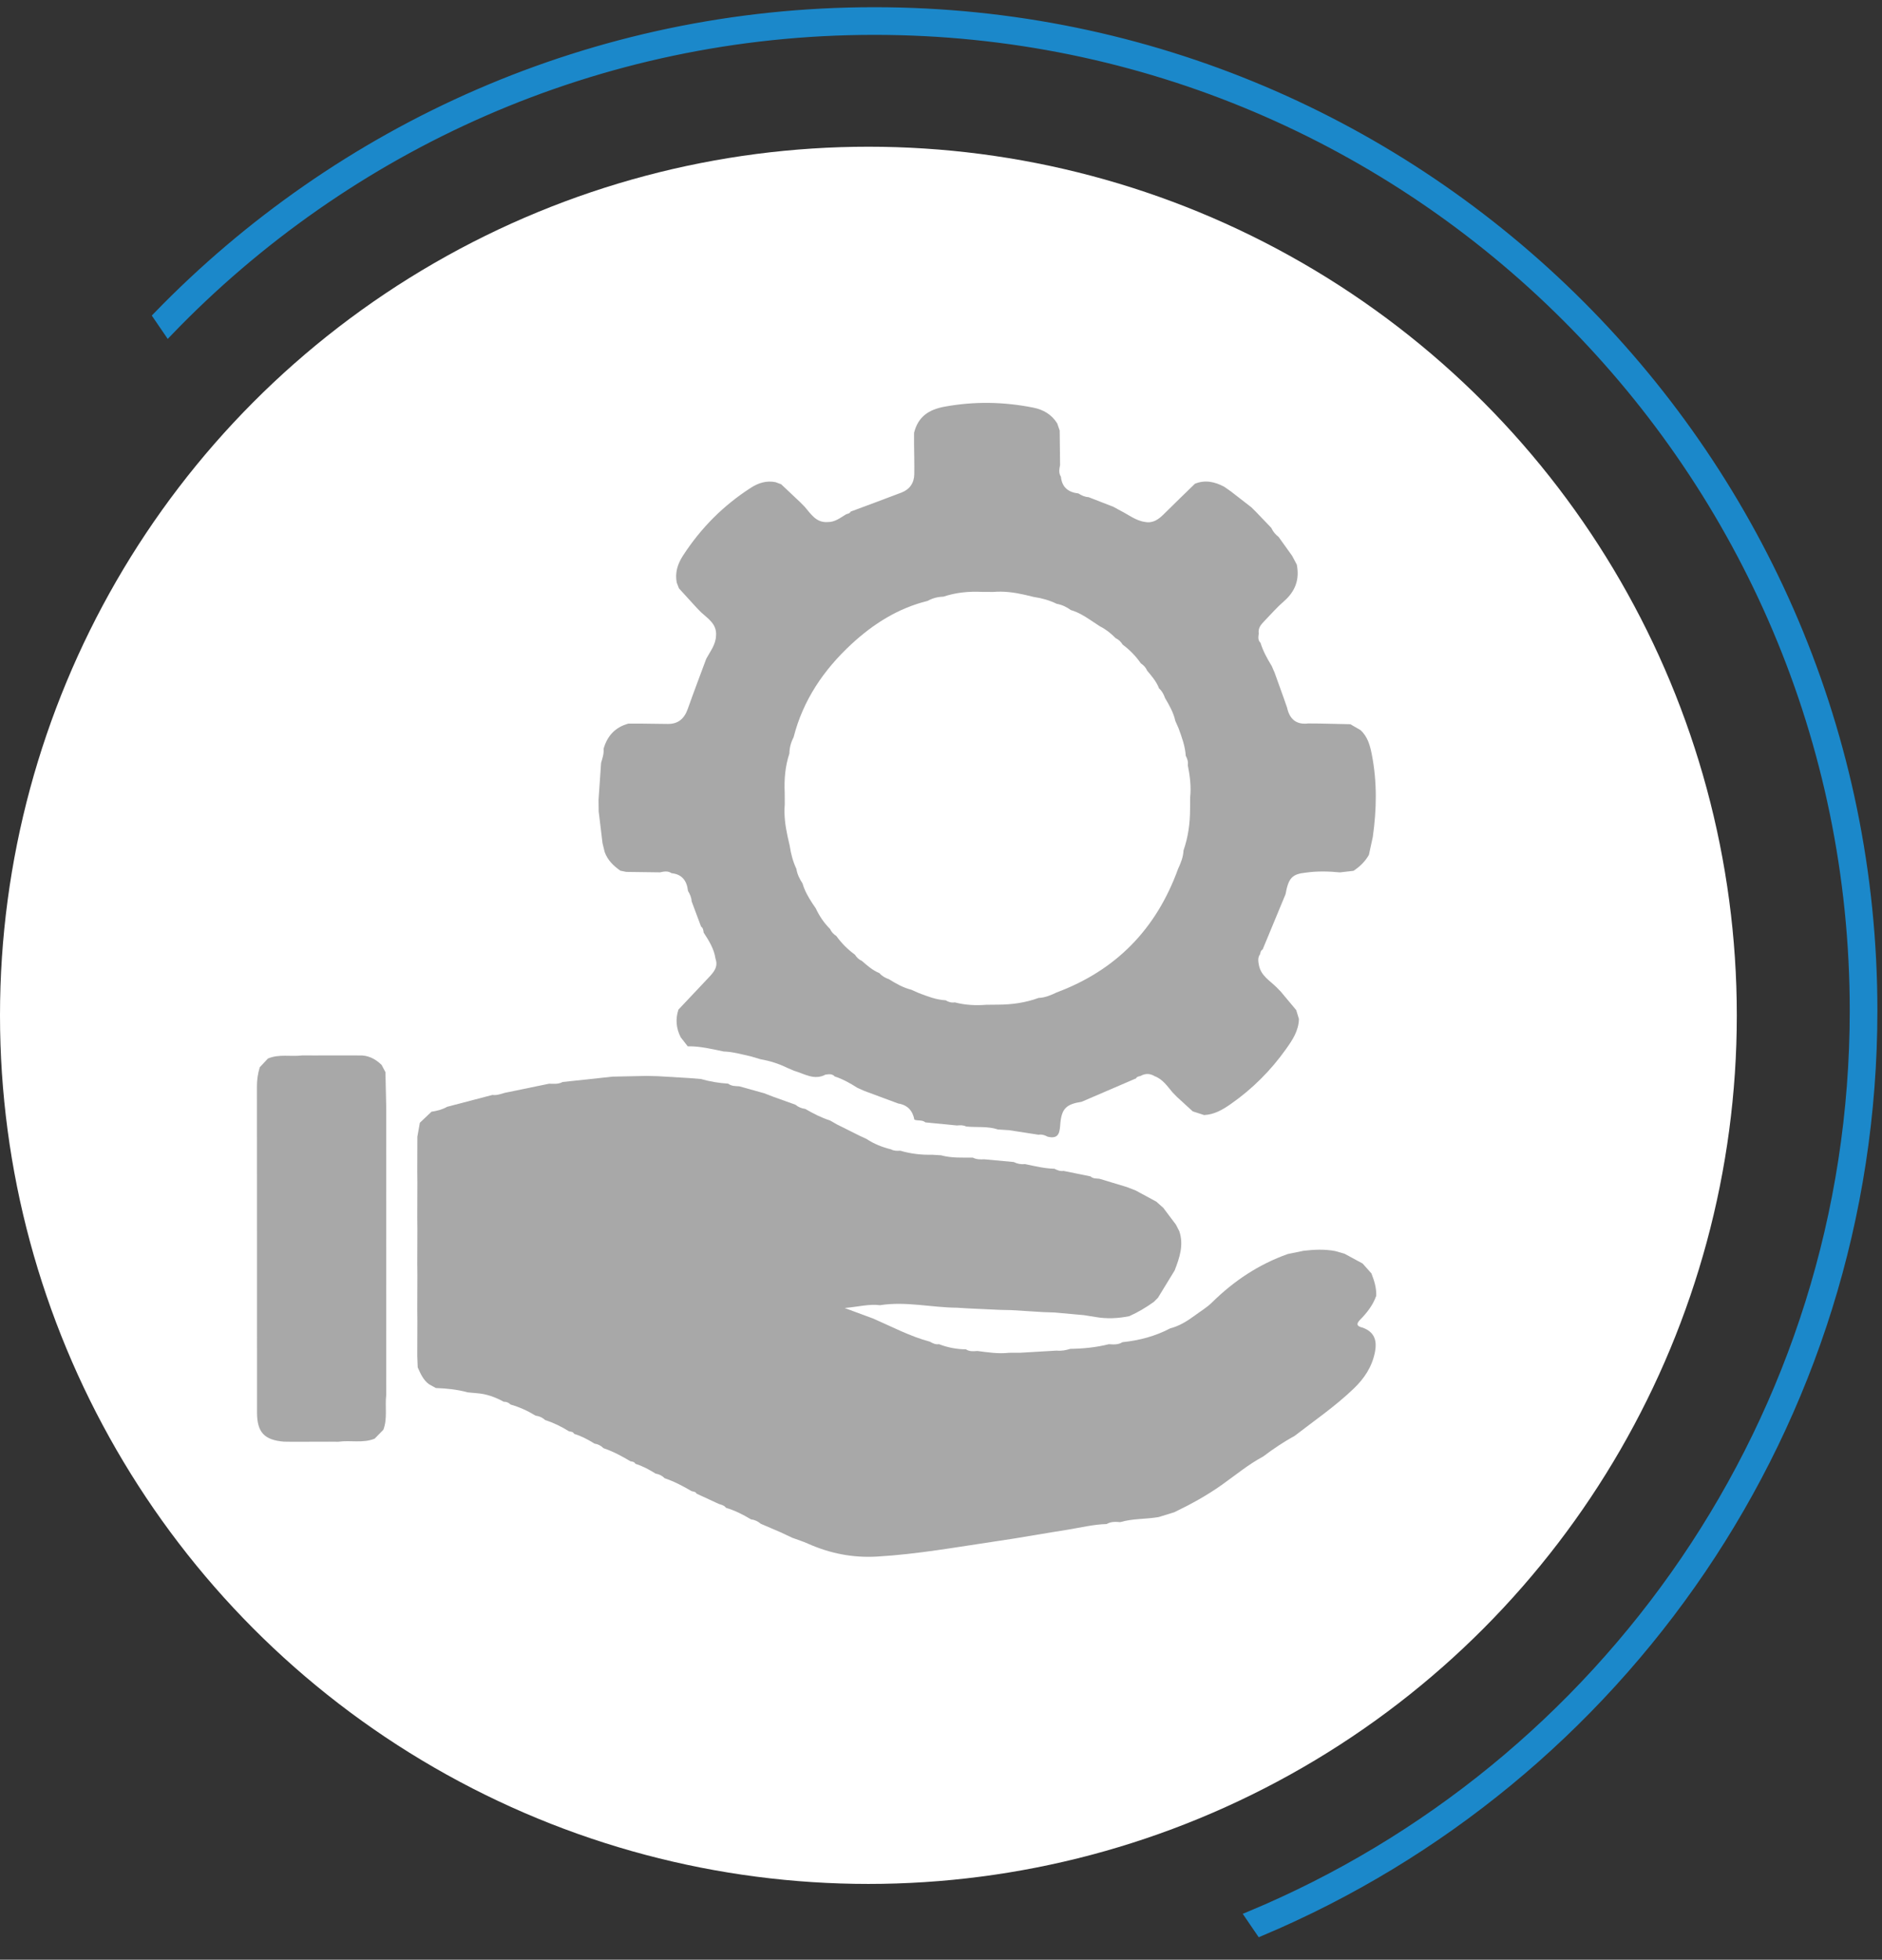
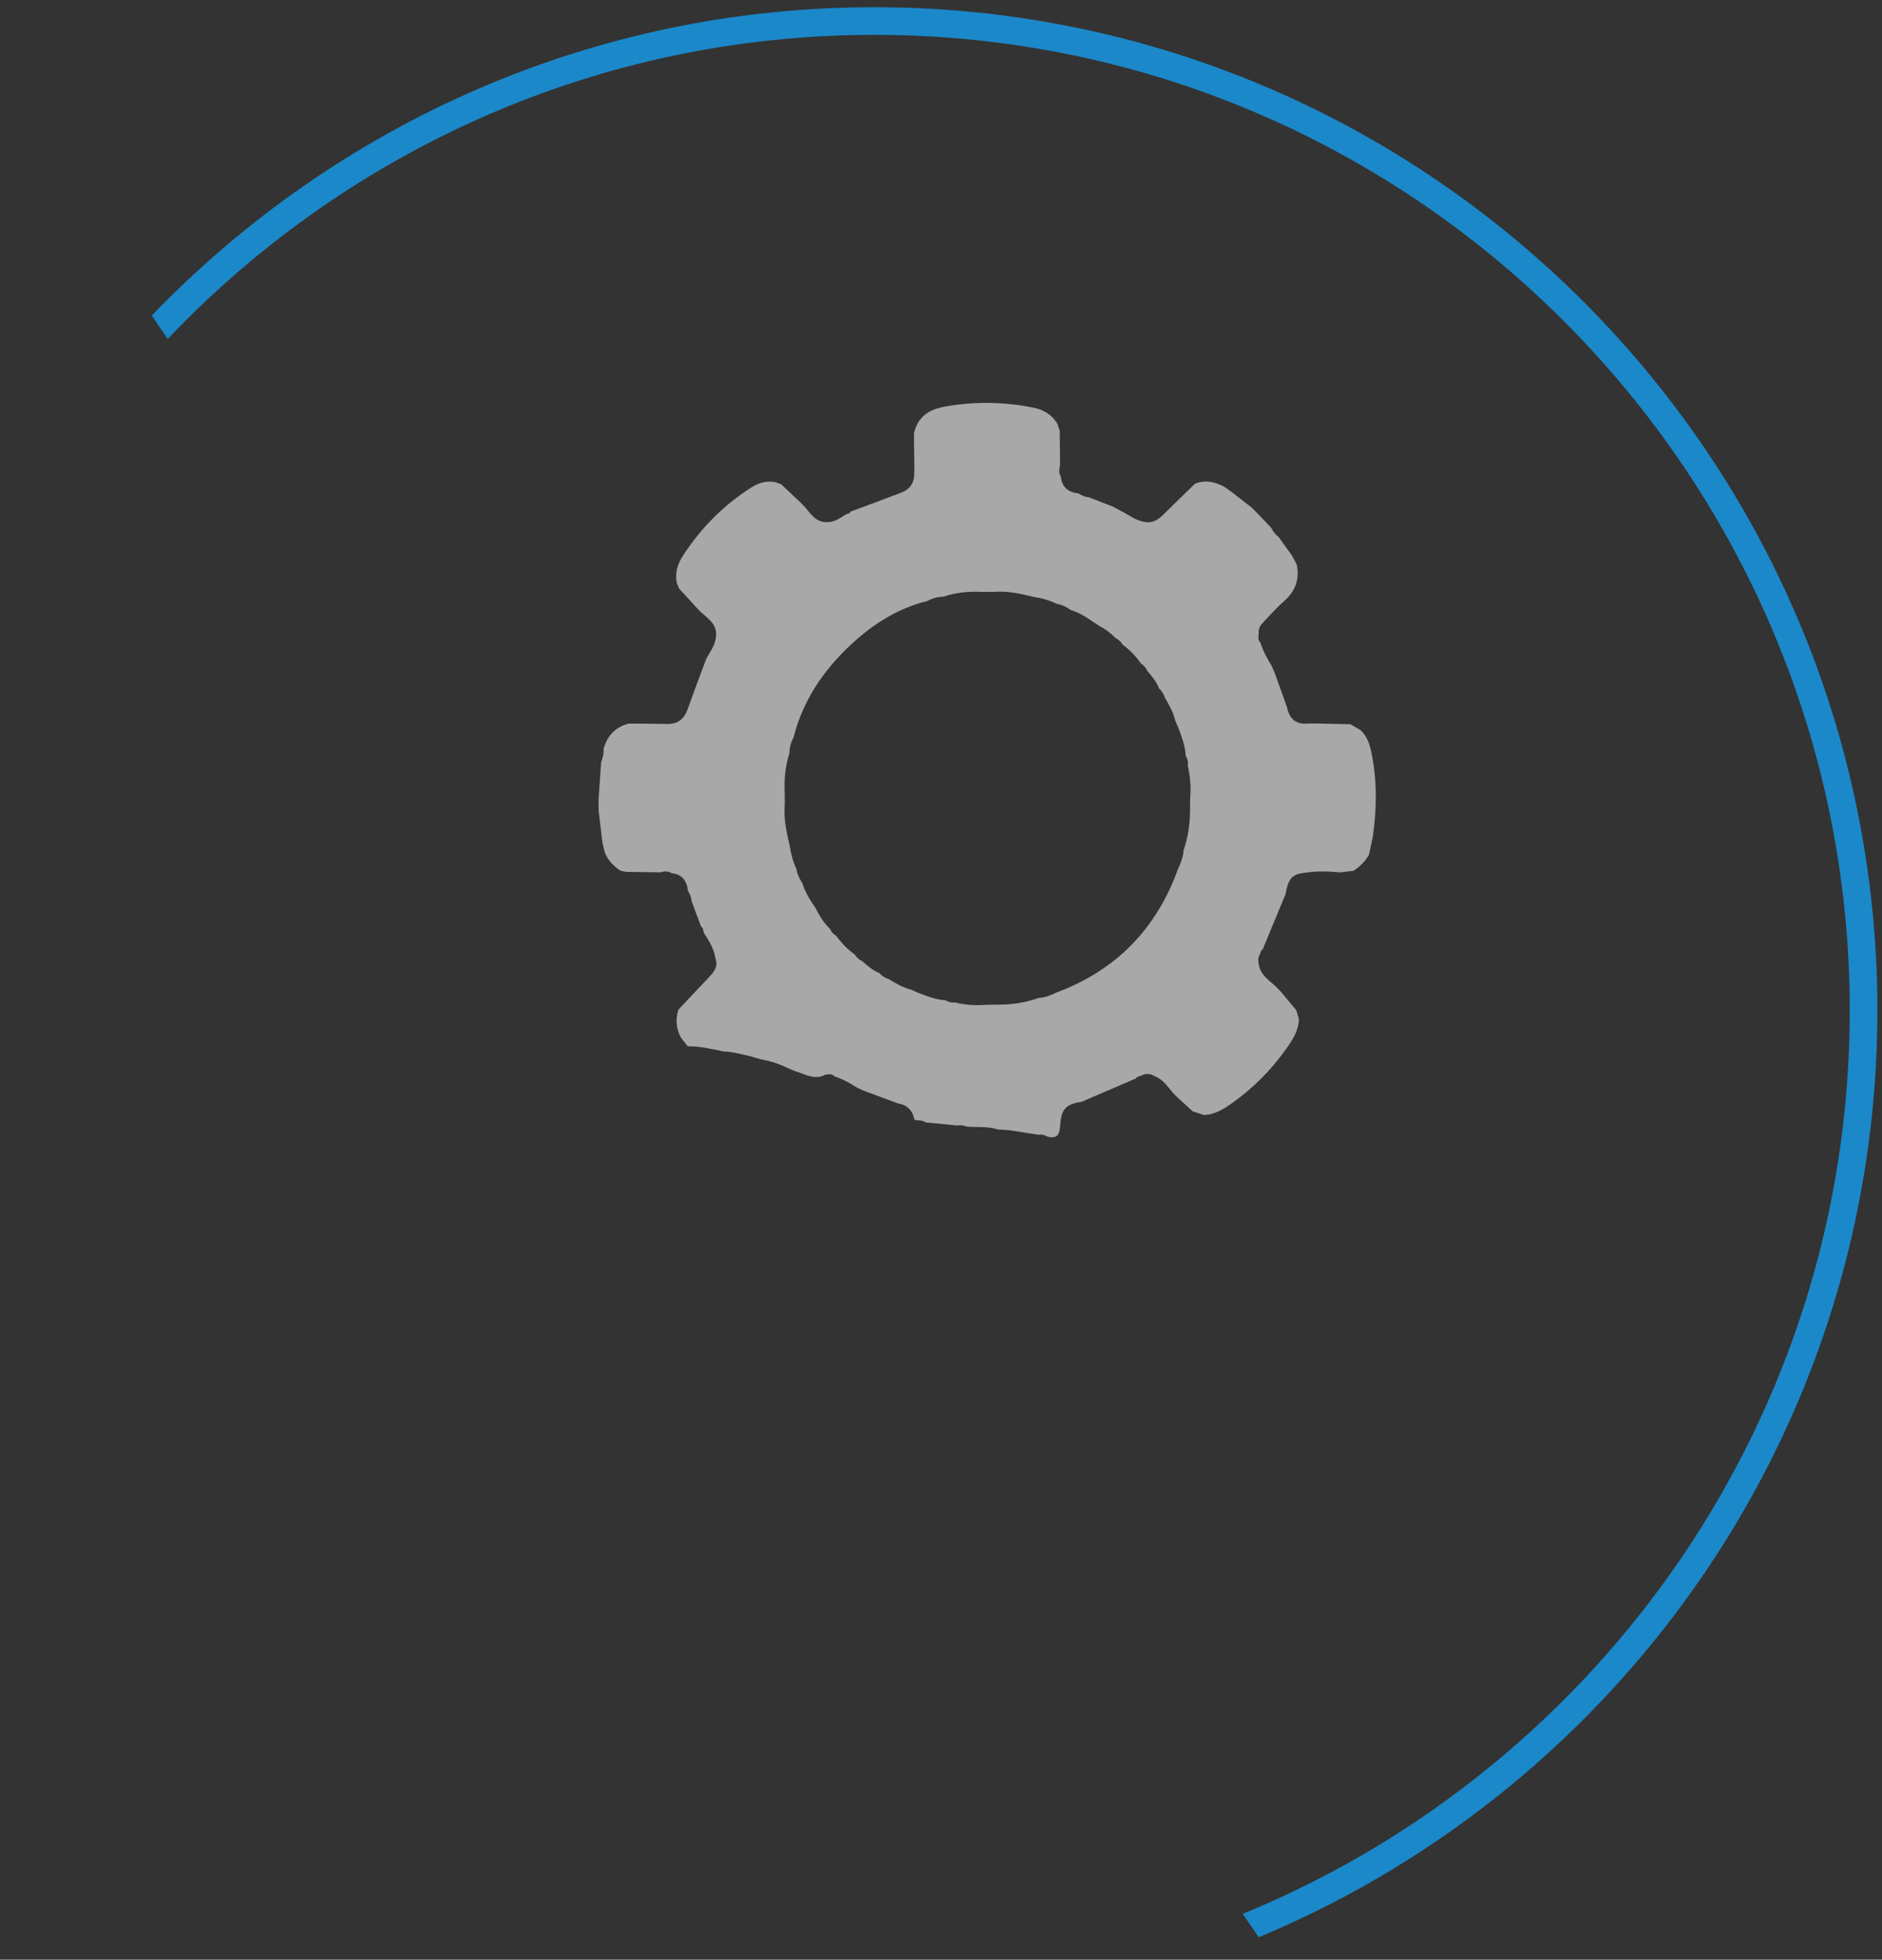
<svg xmlns="http://www.w3.org/2000/svg" version="1.1" id="Livello_1" x="0px" y="0px" width="102.09px" height="106.28px" viewBox="0 0 102.09 106.28" enable-background="new 0 0 102.09 106.28" xml:space="preserve">
  <rect x="0" y="0" width="102.09" height="106.28" fill="#333333" stroke="none" />
-   <circle fill="#FFFFFF" cx="47.107" cy="55.064" r="47.107" />
-   <path fill="none" d="M98.811,54.35c0-28.789-23.421-52.211-52.211-52.211c-14.749,0-28.079,6.157-37.583,16.025l58.506,84.008  C85.922,94.09,98.811,75.702,98.811,54.35z" />
  <path fill="none" d="M100.59,54.805c0-29.315-23.85-53.164-53.164-53.164c-15.031,0-28.615,6.281-38.294,16.343l58.662,85.921  C87.029,95.896,100.59,76.907,100.59,54.805z" />
  <path fill="#1B88CA" stroke="#1B88CA" stroke-width="0.5" stroke-miterlimit="10" d="M101.59,54.805  c0-29.866-24.298-54.164-54.164-54.164c-15.239,0-29.019,6.336-38.871,16.5l0.576,0.844C18.81,7.922,32.394,1.641,47.426,1.641  c29.314,0,53.164,23.849,53.164,53.164c0,22.102-13.561,41.091-32.797,49.101l0.578,0.847  C87.866,96.546,101.59,77.249,101.59,54.805z" />
  <g>
-     <path fill="#A8A8A8" d="M63.106,65.508c0.228,0.304,0.457,0.608,0.685,0.911c0.06,0.118,0.12,0.235,0.181,0.353   c0.251,0.75,0.014,1.44-0.252,2.127c-0.302,0.495-0.604,0.989-0.907,1.484c-0.074,0.074-0.149,0.148-0.223,0.222   c-0.419,0.302-0.86,0.564-1.33,0.774c-0.613,0.125-1.227,0.154-1.845,0.044c-0.207-0.033-0.414-0.066-0.62-0.099   c-0.531-0.048-1.061-0.096-1.592-0.144c-0.206-0.007-0.412-0.014-0.618-0.021c-0.573-0.036-1.145-0.072-1.718-0.107   c-0.206-0.005-0.412-0.009-0.618-0.014c-0.572-0.026-1.144-0.052-1.715-0.079c-0.207-0.013-0.414-0.025-0.621-0.038   c-1.394-0.009-2.776-0.358-4.177-0.136c-0.589-0.076-1.157,0.085-1.917,0.152c0.624,0.231,1.086,0.402,1.549,0.573   c1.014,0.442,1.996,0.964,3.071,1.252c0.154,0.084,0.308,0.17,0.493,0.136c0.473,0.183,0.962,0.275,1.467,0.281   c0.194,0.129,0.409,0.104,0.623,0.089c0.57,0.076,1.139,0.161,1.717,0.097c0.207-0.001,0.414-0.002,0.622-0.003   c0.653-0.038,1.307-0.077,1.96-0.115c0.254,0.026,0.499-0.019,0.74-0.095c0.705-0.009,1.403-0.079,2.089-0.252   c0.253,0.017,0.507,0.037,0.737-0.109c0.906-0.095,1.776-0.32,2.589-0.749c0.496-0.128,0.923-0.393,1.332-0.694   c0.313-0.234,0.657-0.435,0.933-0.707c1.192-1.177,2.548-2.077,4.12-2.633c0.283-0.058,0.566-0.116,0.849-0.174   c0.573-0.068,1.147-0.094,1.719,0.014c0.17,0.049,0.34,0.098,0.509,0.147c0.326,0.176,0.652,0.353,0.977,0.529   c0.159,0.179,0.319,0.358,0.478,0.537c0.154,0.39,0.277,0.786,0.262,1.213c-0.18,0.509-0.502,0.922-0.872,1.296   c-0.255,0.257-0.146,0.367,0.138,0.433c0.637,0.236,0.791,0.694,0.66,1.343c-0.161,0.792-0.574,1.409-1.137,1.951   c-0.997,0.962-2.136,1.74-3.226,2.583c-0.598,0.323-1.159,0.706-1.703,1.114c-0.795,0.427-1.491,1.004-2.223,1.525   c-0.817,0.582-1.69,1.059-2.588,1.493c-0.282,0.087-0.565,0.174-0.847,0.261c-0.693,0.124-1.408,0.074-2.091,0.277   c-0.254-0.023-0.505-0.034-0.737,0.103c-0.707,0.019-1.394,0.188-2.088,0.303c-0.282,0.045-0.563,0.091-0.845,0.136   c-0.702,0.117-1.404,0.233-2.106,0.35c-0.291,0.044-0.583,0.089-0.874,0.133c-2.176,0.319-4.341,0.715-6.541,0.842   c-1.31,0.076-2.55-0.166-3.745-0.7c-0.278-0.124-0.569-0.214-0.855-0.32c-0.208-0.098-0.415-0.196-0.623-0.294   c-0.36-0.155-0.721-0.309-1.081-0.464c-0.155-0.133-0.333-0.216-0.535-0.241c-0.429-0.26-0.876-0.481-1.356-0.627   c-0.093-0.13-0.237-0.162-0.376-0.204c-0.406-0.187-0.811-0.375-1.217-0.562c-0.057-0.113-0.171-0.107-0.269-0.135   c-0.469-0.275-0.948-0.528-1.463-0.702c-0.136-0.14-0.302-0.219-0.491-0.25c-0.348-0.216-0.705-0.413-1.098-0.532   c-0.056-0.118-0.173-0.114-0.274-0.141c-0.465-0.277-0.941-0.533-1.455-0.705c-0.137-0.138-0.301-0.222-0.491-0.25   c-0.347-0.217-0.706-0.41-1.1-0.527c-0.059-0.121-0.179-0.116-0.284-0.141c-0.406-0.252-0.831-0.463-1.286-0.606   c-0.149-0.138-0.324-0.217-0.523-0.241c-0.426-0.262-0.877-0.466-1.356-0.604c-0.103-0.097-0.22-0.158-0.365-0.147   c-0.463-0.254-0.948-0.432-1.478-0.468c-0.161-0.015-0.322-0.03-0.483-0.045c-0.567-0.156-1.146-0.212-1.73-0.235   c-0.124-0.069-0.249-0.139-0.373-0.208c-0.311-0.229-0.457-0.572-0.609-0.911c-0.008-0.209-0.016-0.418-0.025-0.627   c0.002-0.625,0.004-1.249,0.006-1.874c-0.002-0.21-0.004-0.42-0.006-0.629c0.002-0.625,0.004-1.249,0.006-1.874   c-0.002-0.21-0.004-0.42-0.006-0.629c0.002-0.625,0.004-1.249,0.006-1.874c-0.002-0.21-0.004-0.42-0.006-0.629   c0.002-0.625,0.004-1.249,0.006-1.874c-0.002-0.21-0.004-0.42-0.006-0.629c0.002-0.625,0.004-1.249,0.006-1.874   c0.045-0.251,0.09-0.503,0.135-0.754c0.21-0.199,0.42-0.399,0.63-0.598c0.296-0.045,0.585-0.116,0.849-0.267   c0.82-0.215,1.639-0.429,2.459-0.644c0.288,0.044,0.544-0.103,0.818-0.144c0.752-0.155,1.505-0.31,2.257-0.465   c0.248,0.006,0.499,0.035,0.731-0.092c0.656-0.07,1.313-0.14,1.969-0.211c0.247-0.027,0.494-0.053,0.741-0.08   c0.614-0.013,1.227-0.026,1.841-0.039c0.207,0.005,0.413,0.01,0.62,0.015c0.572,0.034,1.143,0.068,1.715,0.102   c0.206,0.017,0.412,0.034,0.618,0.051c0.483,0.138,0.974,0.22,1.475,0.251c0.181,0.141,0.396,0.132,0.606,0.145   c0.452,0.126,0.903,0.252,1.355,0.378c0.167,0.065,0.335,0.129,0.502,0.194c0.395,0.142,0.791,0.284,1.186,0.425   c0.155,0.131,0.335,0.201,0.533,0.228c0.433,0.249,0.874,0.479,1.351,0.63c0.124,0.071,0.248,0.143,0.373,0.214   c0.402,0.201,0.805,0.402,1.207,0.603c0.129,0.06,0.259,0.12,0.388,0.179c0.411,0.272,0.861,0.452,1.337,0.568   c0.158,0.087,0.328,0.085,0.5,0.073c0.564,0.166,1.14,0.233,1.726,0.219c0.162,0.01,0.325,0.02,0.487,0.03   c0.566,0.157,1.146,0.122,1.723,0.126c0.196,0.103,0.407,0.102,0.62,0.091c0.532,0.049,1.064,0.098,1.596,0.147   c0.195,0.097,0.4,0.137,0.616,0.113c0.528,0.111,1.054,0.239,1.596,0.253c0.155,0.08,0.314,0.144,0.494,0.117   c0.488,0.099,0.977,0.199,1.465,0.298c0.138,0.133,0.317,0.106,0.484,0.128c0.497,0.15,0.993,0.301,1.49,0.451   c0.158,0.062,0.317,0.123,0.475,0.185c0.373,0.202,0.745,0.404,1.118,0.605C62.852,65.28,62.979,65.394,63.106,65.508z" />
    <path fill="#A8A8A8" d="M68.376,34.86c0.139,0.452,0.365,0.86,0.609,1.259c0.053,0.122,0.106,0.245,0.159,0.367   c0.164,0.458,0.329,0.916,0.493,1.373c0.06,0.172,0.12,0.343,0.18,0.515c0.137,0.629,0.503,0.942,1.152,0.861   c0.204,0.002,0.408,0.003,0.613,0.005c0.555,0.012,1.111,0.024,1.667,0.036c0.183,0.105,0.366,0.211,0.549,0.317   c0.391,0.353,0.52,0.833,0.617,1.327c0.292,1.486,0.265,2.976,0.053,4.469c-0.07,0.324-0.141,0.648-0.211,0.972   c-0.205,0.362-0.493,0.641-0.836,0.866c-0.245,0.028-0.49,0.057-0.735,0.085c-0.612-0.06-1.224-0.074-1.835,0.011   c-0.758,0.077-0.955,0.284-1.117,1.174c-0.414,0.998-0.828,1.996-1.241,2.994l0.009-0.001c-0.113,0.048-0.124,0.157-0.149,0.258   c-0.146,0.2-0.097,0.418-0.054,0.634c0.122,0.545,0.584,0.802,0.938,1.15c0.076,0.078,0.153,0.156,0.229,0.234   c0.283,0.338,0.566,0.676,0.849,1.015c0.049,0.16,0.098,0.32,0.146,0.48c-0.014,0.639-0.349,1.138-0.696,1.627   c-0.831,1.17-1.829,2.167-3.001,2.986c-0.443,0.31-0.895,0.573-1.446,0.598c-0.206-0.067-0.412-0.134-0.619-0.201   c-0.284-0.26-0.568-0.52-0.852-0.78c-0.077-0.079-0.155-0.158-0.232-0.237c-0.29-0.337-0.535-0.725-0.978-0.888   c-0.254-0.156-0.511-0.16-0.77-0.013c-0.099,0.024-0.205,0.036-0.253,0.15l-0.005-0.013c-0.979,0.421-1.958,0.842-2.936,1.263   c-0.829,0.128-1.071,0.367-1.152,1.14c-0.037,0.434-0.023,0.917-0.69,0.753c-0.156-0.084-0.318-0.137-0.497-0.107   c-0.532-0.082-1.063-0.164-1.595-0.246c-0.201-0.013-0.403-0.026-0.604-0.039c-0.563-0.187-1.15-0.102-1.725-0.161   c-0.16-0.083-0.331-0.072-0.502-0.056c-0.57-0.056-1.14-0.111-1.709-0.167c-0.175-0.15-0.405-0.073-0.598-0.148   c-0.094-0.494-0.375-0.794-0.87-0.875c-0.168-0.062-0.337-0.124-0.505-0.186c-0.45-0.167-0.9-0.335-1.35-0.502   c-0.12-0.054-0.241-0.107-0.361-0.161c-0.392-0.249-0.793-0.477-1.236-0.62c-0.142-0.159-0.323-0.119-0.5-0.099   c-0.612,0.327-1.142-0.048-1.698-0.206c-0.131-0.056-0.262-0.111-0.392-0.167c-0.461-0.229-0.948-0.376-1.452-0.465   c-0.17-0.051-0.34-0.102-0.51-0.153c-0.489-0.106-0.971-0.249-1.476-0.264c-0.167-0.035-0.334-0.07-0.501-0.106   c-0.477-0.095-0.954-0.187-1.443-0.172c-0.128-0.165-0.256-0.33-0.384-0.495c-0.244-0.482-0.291-0.98-0.121-1.497   c0.546-0.579,1.094-1.157,1.638-1.737c0.269-0.287,0.535-0.577,0.372-1.027c-0.077-0.536-0.358-0.976-0.642-1.415   c-0.017-0.122-0.026-0.248-0.141-0.326c-0.171-0.457-0.341-0.914-0.512-1.371c-0.009-0.207-0.092-0.386-0.196-0.559   c-0.061-0.549-0.32-0.907-0.893-0.964c-0.2-0.139-0.413-0.09-0.626-0.046c-0.611-0.008-1.222-0.016-1.833-0.024   c-0.107-0.022-0.213-0.044-0.32-0.067c-0.37-0.263-0.691-0.568-0.849-1.015c-0.039-0.158-0.077-0.316-0.116-0.474   c-0.07-0.577-0.139-1.154-0.209-1.731c-0.002-0.209-0.005-0.419-0.007-0.628c0.046-0.668,0.093-1.336,0.139-2.003   c0.073-0.246,0.159-0.489,0.134-0.753c0.199-0.711,0.638-1.178,1.346-1.371c0.204,0,0.408-0.001,0.613-0.001   c0.507,0.006,1.015,0.012,1.522,0.019c0.564,0.008,0.897-0.283,1.085-0.812c0.323-0.912,0.668-1.816,1.004-2.723   c0.214-0.399,0.513-0.761,0.53-1.247c0.054-0.637-0.428-0.92-0.808-1.271c-0.078-0.079-0.155-0.158-0.233-0.237   c-0.323-0.355-0.647-0.709-0.97-1.063c-0.04-0.105-0.081-0.21-0.121-0.315c-0.102-0.542,0.049-1.013,0.345-1.468   c0.969-1.495,2.191-2.718,3.679-3.674c0.417-0.268,0.846-0.397,1.333-0.303c0.103,0.038,0.205,0.076,0.308,0.114   c0.349,0.329,0.699,0.659,1.048,0.988c0.077,0.078,0.154,0.156,0.23,0.235c0.341,0.395,0.627,0.876,1.252,0.827   c0.391,0.006,0.681-0.233,0.993-0.421c0.095-0.033,0.205-0.042,0.252-0.157l0,0.009c0.917-0.342,1.837-0.679,2.751-1.03   c0.445-0.171,0.687-0.515,0.695-1c0.009-0.54-0.007-1.08-0.012-1.62c0-0.208,0.001-0.416,0.001-0.624   c0.22-0.876,0.798-1.258,1.658-1.415c1.613-0.295,3.208-0.267,4.807,0.052c0.545,0.109,0.994,0.367,1.299,0.854   c0.045,0.129,0.09,0.258,0.135,0.388c0.007,0.622,0.014,1.245,0.021,1.867c-0.04,0.217-0.088,0.434,0.045,0.638   c0.059,0.582,0.409,0.848,0.95,0.907c0.169,0.108,0.345,0.192,0.549,0.201c0.449,0.174,0.897,0.348,1.346,0.523   c0.127,0.07,0.255,0.139,0.382,0.209c0.44,0.218,0.832,0.545,1.338,0.614c0.433,0.082,0.736-0.143,1.024-0.43   c0.555-0.553,1.12-1.096,1.681-1.642c0.556-0.227,1.078-0.108,1.585,0.16c0.119,0.083,0.238,0.166,0.358,0.249   c0.374,0.291,0.748,0.581,1.122,0.871c0.08,0.079,0.16,0.159,0.24,0.238c0.279,0.292,0.558,0.583,0.838,0.875   c0.09,0.2,0.227,0.361,0.398,0.494c0.244,0.34,0.487,0.68,0.731,1.02c0.085,0.16,0.169,0.319,0.254,0.479   c0.16,0.806-0.082,1.452-0.699,1.988c-0.385,0.334-0.724,0.725-1.08,1.094c-0.173,0.179-0.33,0.371-0.285,0.652   C68.261,34.531,68.22,34.715,68.376,34.86z M63.905,47.121c0.149-0.318,0.28-0.641,0.295-0.999   c0.255-0.727,0.355-1.479,0.356-2.247c0.002-0.21,0.003-0.421,0.005-0.631c0.061-0.591-0.013-1.171-0.129-1.748   c0.032-0.184-0.025-0.348-0.11-0.506c-0.032-0.524-0.212-1.008-0.39-1.493c-0.058-0.133-0.117-0.266-0.175-0.398   c-0.099-0.452-0.324-0.846-0.556-1.237c-0.071-0.201-0.165-0.387-0.328-0.528c-0.142-0.378-0.403-0.672-0.654-0.974   c-0.067-0.167-0.187-0.286-0.332-0.383c-0.275-0.396-0.606-0.735-0.991-1.021c-0.092-0.154-0.215-0.272-0.377-0.347   c-0.251-0.256-0.527-0.478-0.847-0.638c-0.172-0.113-0.343-0.227-0.515-0.34c-0.334-0.224-0.677-0.432-1.067-0.545   c-0.233-0.169-0.485-0.29-0.768-0.34c-0.392-0.189-0.803-0.308-1.232-0.369c-0.166-0.04-0.332-0.079-0.498-0.119   c-0.564-0.128-1.132-0.207-1.712-0.156c-0.204-0.001-0.408-0.002-0.612-0.003c-0.712-0.034-1.412,0.032-2.093,0.26   c-0.304,0.008-0.592,0.082-0.859,0.231c-1.593,0.391-2.943,1.245-4.135,2.349c-1.493,1.384-2.619,3.026-3.133,5.05   c-0.145,0.273-0.222,0.564-0.227,0.875c-0.229,0.692-0.288,1.406-0.254,2.13c0.001,0.208,0.002,0.416,0.003,0.624   c-0.051,0.59,0.029,1.169,0.153,1.743c0.039,0.169,0.077,0.338,0.116,0.507c0.062,0.436,0.176,0.856,0.362,1.254   c0.046,0.291,0.172,0.546,0.332,0.787c0.114,0.394,0.313,0.744,0.536,1.083c0.061,0.09,0.122,0.179,0.183,0.269   c0.196,0.418,0.447,0.796,0.775,1.118c0.072,0.167,0.193,0.288,0.342,0.384c0.281,0.392,0.617,0.728,1.005,1.01   c0.096,0.147,0.213,0.268,0.376,0.337c0.296,0.255,0.586,0.518,0.954,0.664c0.141,0.163,0.322,0.263,0.521,0.333   c0.383,0.238,0.773,0.461,1.214,0.57c0.131,0.058,0.261,0.117,0.392,0.175c0.476,0.182,0.95,0.369,1.467,0.397   c0.153,0.094,0.316,0.143,0.497,0.113c0.564,0.148,1.138,0.176,1.716,0.13c0.207-0.002,0.413-0.004,0.62-0.006   c0.755-0.002,1.494-0.104,2.207-0.365c0.352-0.014,0.669-0.148,0.981-0.299C60.533,52.625,62.724,50.387,63.905,47.121z" />
-     <path fill="#A8A8A8" d="M17.855,78.186c-0.652,0.002-1.304,0.003-1.956,0.005c-0.168-0.002-0.335-0.004-0.503-0.006   c-1.065-0.091-1.453-0.512-1.454-1.587c-0.001-5.892,0.001-11.784-0.005-17.676c0-0.36,0.049-0.703,0.154-1.042   c0.148-0.157,0.295-0.315,0.443-0.472c0.6-0.258,1.237-0.092,1.853-0.169c0.207,0,0.413,0.001,0.62,0.001   c0.613-0.001,1.226-0.001,1.839-0.001c0.207,0,0.413,0.001,0.62,0.001c0.491-0.024,0.89,0.177,1.236,0.515   c0.069,0.13,0.137,0.26,0.206,0.39c0.014,0.621,0.028,1.242,0.042,1.863c0,0.21,0.001,0.42,0.001,0.629   c0,0.625-0.001,1.249-0.001,1.874c0,0.21,0.001,0.42,0.001,0.629c0,0.625-0.001,1.249-0.001,1.874c0,0.21,0.001,0.42,0.001,0.629   c0,0.625-0.001,1.249-0.001,1.874c0,0.21,0.001,0.42,0.001,0.629c0,0.625-0.001,1.249-0.001,1.874c0,0.21,0.001,0.42,0.001,0.629   c0,0.625-0.001,1.249-0.001,1.874c0,0.21,0.001,0.42,0.001,0.629c0,0.625-0.001,1.249-0.001,1.874c0,0.21,0.001,0.42,0.001,0.629   c-0.076,0.626,0.078,1.273-0.156,1.885c-0.157,0.161-0.315,0.322-0.472,0.483c-0.639,0.261-1.314,0.071-1.966,0.167   C18.19,78.189,18.023,78.188,17.855,78.186z" />
  </g>
</svg>